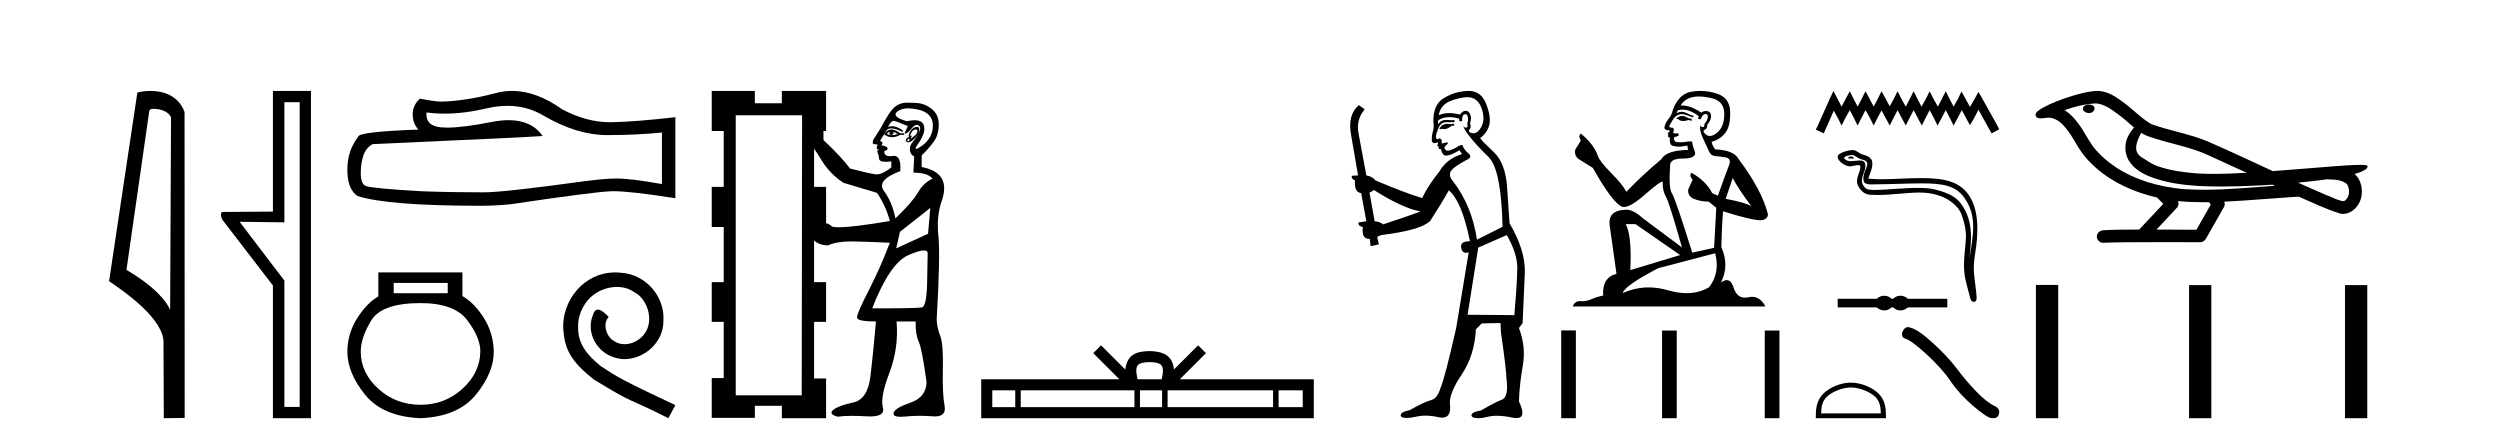
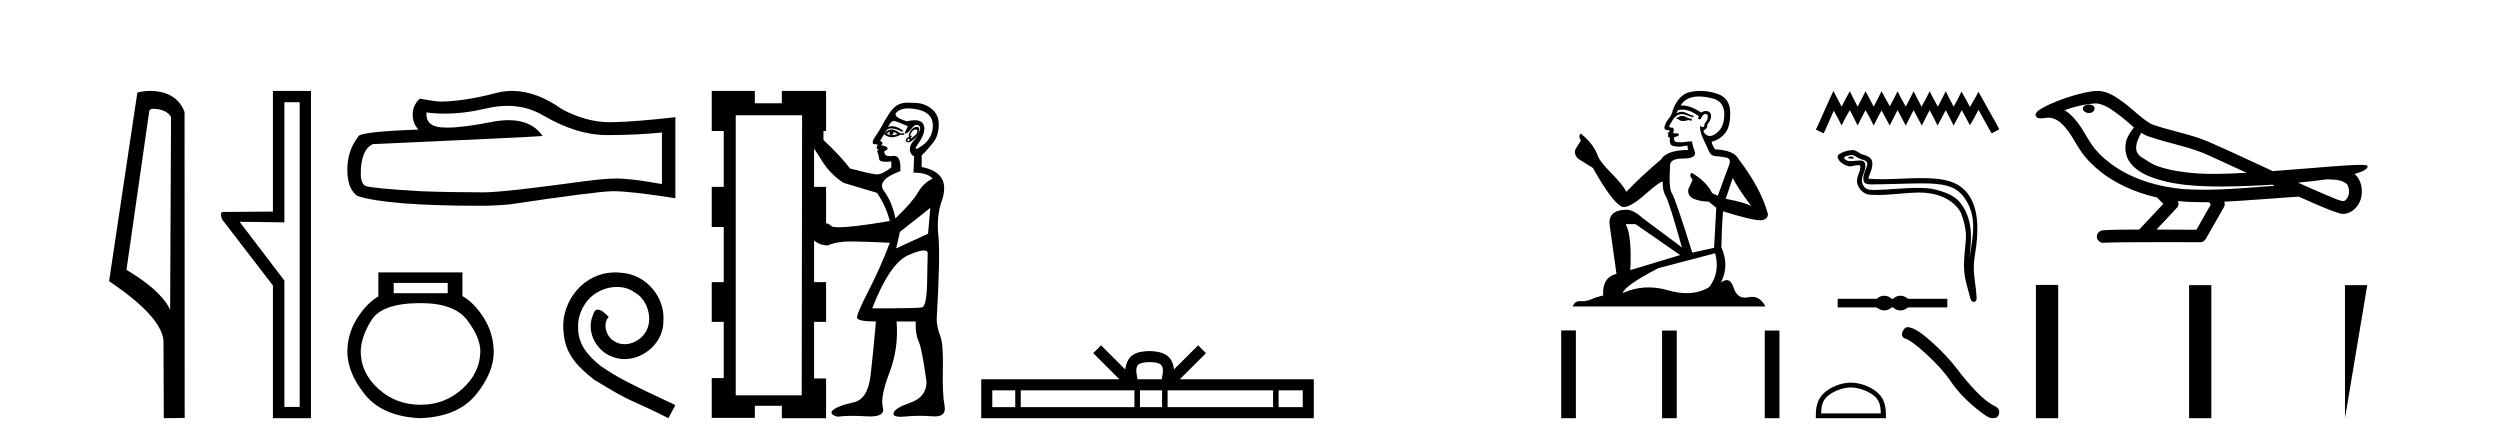
<svg xmlns="http://www.w3.org/2000/svg" width="232.0" height="41.0">
  <path d="M 14.259 10.1 C 14.884 10.1 15.648 10.34 15.871 10.89 L 15.789 28.751 L 15.789 28.751 C 15.473 28.034 14.531 26.699 11.736 25.046 L 13.858 10.263 C 13.958 10.157 13.955 10.1 14.259 10.1 ZM 15.789 28.751 L 15.789 28.751 C 15.789 28.751 15.789 28.751 15.789 28.751 L 15.789 28.751 L 15.789 28.751 ZM 13.962 8.437 C 13.484 8.437 13.053 8.505 12.747 8.588 L 10.124 26.094 C 11.512 27.044 15.325 29.648 15.173 31.91 L 15.201 38.809 L 17.138 38.783 L 17.127 10.393 C 16.551 8.837 15.12 8.437 13.962 8.437 Z" style="fill:#000000;stroke:none" />
  <path d="M 27.81 9.484 L 27.81 37.762 L 26.391 37.762 L 26.391 26.039 L 22.235 20.582 L 26.391 20.633 L 26.391 9.484 ZM 25.327 8.437 L 25.327 19.636 L 20.664 19.67 C 20.411 19.67 20.512 20.228 20.664 20.43 L 25.327 26.495 L 25.327 38.809 L 28.857 38.809 L 28.857 8.437 Z" style="fill:#000000;stroke:none" />
  <path d="M 47.096 9.823 Q 48.94 9.823 50.46 10.742 Q 53.552 12.536 56.319 12.536 Q 59.104 12.536 61.427 12.297 L 61.427 17.08 Q 58.54 16.567 57.259 16.567 L 57.225 16.567 Q 56.183 16.567 54.321 16.806 Q 46.753 17.849 44.891 17.849 Q 41.799 17.849 39.065 17.746 Q 34.384 17.473 33.923 17.251 Q 33.479 17.046 33.479 16.072 Q 33.479 15.115 33.735 14.398 Q 33.992 13.68 34.589 13.373 Q 49.213 12.724 50.357 12.621 Q 49.338 11.151 47.2 11.151 Q 46.506 11.151 45.694 11.306 Q 42.97 11.842 41.494 11.842 Q 41.183 11.842 40.927 11.818 Q 39.475 11.682 39.578 10.434 L 39.578 10.434 Q 40.393 10.545 41.262 10.545 Q 43.087 10.545 45.147 10.059 Q 46.163 9.823 47.096 9.823 ZM 47.531 8.437 Q 46.791 8.437 46.069 8.624 Q 43.148 9.392 40.927 9.427 Q 40.381 9.427 38.963 9.153 Q 38.297 9.768 38.297 10.605 Q 38.297 11.442 38.826 12.023 Q 33.24 12.228 33.24 12.689 Q 32.232 13.971 32.232 15.764 Q 32.232 17.541 33.172 18.19 Q 36.007 19.096 44.566 19.096 Q 45.933 19.096 47.351 18.959 Q 55.277 17.78 56.798 17.746 Q 56.869 17.744 56.947 17.744 Q 58.509 17.744 62.674 18.395 L 62.674 10.844 L 62.64 10.879 Q 59.07 11.289 56.815 11.34 Q 56.699 11.343 56.583 11.343 Q 54.437 11.343 52.168 10.144 Q 49.768 8.437 47.531 8.437 Z" style="fill:#000000;stroke:none" />
  <path d="M 41.549 26.259 L 41.549 27.208 L 36.534 27.208 L 36.534 26.259 ZM 39.027 28.128 Q 42.172 28.128 43.373 29.73 Q 44.575 31.332 44.575 32.608 Q 44.545 34.596 42.913 36.08 Q 41.282 37.563 39.027 37.563 Q 36.742 37.563 35.11 36.08 Q 33.478 34.596 33.478 32.638 Q 33.478 31.332 34.457 29.73 Q 35.436 28.128 39.027 28.128 ZM 35.11 25.279 L 35.11 27.505 Q 34.042 28.128 33.152 29.522 Q 32.262 30.917 32.232 32.608 Q 32.232 34.596 33.879 36.629 Q 35.525 38.661 39.027 38.809 Q 42.498 38.661 44.16 36.629 Q 45.821 34.596 45.821 32.638 Q 45.792 30.917 44.901 29.508 Q 44.011 28.098 42.913 27.475 L 42.913 25.279 Z" style="fill:#000000;stroke:none" />
  <path d="M 57.105 25.279 C 56.917 25.279 56.729 25.297 56.541 25.314 C 53.825 25.604 51.895 28.354 52.322 31.019 C 52.51 33.001 53.74 34.111 55.089 35.205 C 59.104 37.665 57.976 36.759 62.025 38.809 L 62.674 37.596 C 57.857 35.341 57.276 34.983 55.773 33.992 C 54.543 33.001 53.569 31.908 53.654 30.251 C 53.62 29.106 54.303 27.927 55.072 27.364 C 55.687 26.902 56.473 26.629 57.242 26.629 C 57.823 26.629 58.369 26.766 58.848 27.107 C 60.06 27.705 60.727 29.687 59.838 30.934 C 59.428 31.532 58.694 31.942 57.959 31.942 C 57.6 31.942 57.242 31.839 56.934 31.617 C 56.319 31.276 55.858 30.08 56.49 29.414 C 56.2 29.106 55.79 28.73 55.482 28.73 C 55.277 28.73 55.123 28.884 55.021 29.243 C 54.338 30.883 55.431 32.745 57.071 33.189 C 57.361 33.274 57.652 33.326 57.942 33.326 C 59.821 33.326 61.564 31.754 61.564 29.807 C 61.735 27.534 59.924 25.45 57.652 25.314 C 57.481 25.297 57.293 25.279 57.105 25.279 Z" style="fill:#000000;stroke:none" />
  <path d="M 82.609 12.229 C 82.47 12.391 82.505 12.496 82.714 12.542 C 82.551 12.542 82.412 12.496 82.296 12.403 C 82.412 12.287 82.517 12.229 82.609 12.229 ZM 82.888 12.229 C 83.027 12.275 83.166 12.345 83.305 12.438 C 83.12 12.507 82.923 12.542 82.714 12.542 C 82.923 12.449 82.98 12.345 82.888 12.229 ZM 82.724 12.017 C 82.703 12.017 82.682 12.018 82.662 12.02 C 82.418 12.043 82.215 12.194 82.053 12.473 C 82.293 12.647 82.533 12.735 82.773 12.735 C 82.788 12.735 82.803 12.734 82.818 12.733 C 83.073 12.722 83.317 12.647 83.549 12.507 L 83.897 12.507 L 83.897 12.368 L 83.549 12.368 C 83.23 12.134 82.955 12.017 82.724 12.017 ZM 85.004 12.017 C 85.096 12.017 85.138 12.065 85.132 12.159 C 85.12 12.322 85.045 12.461 84.906 12.577 C 84.766 12.693 84.65 12.78 84.558 12.838 C 84.529 12.856 84.509 12.865 84.498 12.865 C 84.474 12.865 84.494 12.821 84.558 12.733 C 84.631 12.633 84.646 12.583 84.605 12.583 C 84.593 12.583 84.578 12.587 84.558 12.594 C 84.536 12.602 84.519 12.606 84.505 12.606 C 84.458 12.606 84.452 12.562 84.488 12.473 C 84.534 12.357 84.616 12.229 84.732 12.09 C 84.848 12.042 84.938 12.017 85.004 12.017 ZM 84.349 12.855 C 84.419 12.948 84.419 13.023 84.349 13.081 C 84.317 13.108 84.29 13.121 84.268 13.121 C 84.242 13.121 84.222 13.102 84.21 13.064 C 84.187 12.994 84.233 12.925 84.349 12.855 ZM 85.087 11.763 C 85.04 11.763 84.985 11.773 84.923 11.794 C 84.749 11.852 84.592 11.997 84.453 12.229 C 84.314 12.461 84.291 12.612 84.384 12.681 C 84.221 12.751 84.117 12.844 84.071 12.96 C 84.024 13.076 84.071 13.157 84.21 13.203 C 84.234 13.211 84.26 13.215 84.287 13.215 C 84.417 13.215 84.583 13.124 84.784 12.942 C 85.027 12.722 85.184 12.513 85.254 12.316 C 85.323 12.119 85.329 11.968 85.271 11.864 C 85.234 11.797 85.172 11.763 85.087 11.763 ZM 84.291 10.054 C 84.56 10.054 84.866 10.093 85.208 10.171 C 86.086 10.373 86.54 10.841 86.568 11.575 C 86.597 12.309 86.29 13.034 85.51 13.562 C 85.252 13.737 85.092 13.819 85.018 13.819 C 84.915 13.819 84.982 13.657 85.186 13.368 C 85.698 12.643 85.884 12.065 85.726 11.618 C 85.617 11.311 85.334 11.157 84.876 11.157 C 84.669 11.157 84.427 11.188 84.149 11.251 C 83.17 10.963 82.882 10.661 83.285 10.344 C 83.532 10.15 83.867 10.054 84.291 10.054 ZM 82.93 11.218 C 82.939 11.218 82.948 11.219 82.957 11.22 C 83.12 11.243 83.549 11.406 84.245 11.707 L 83.931 12.403 C 84.14 12.403 84.361 12.246 84.592 11.933 C 84.762 11.705 84.922 11.591 85.072 11.591 C 85.128 11.591 85.183 11.606 85.236 11.638 C 85.433 11.754 85.445 11.98 85.271 12.316 C 85.097 12.652 84.911 12.931 84.714 13.151 C 84.517 13.371 84.424 13.621 84.436 13.899 C 84.448 14.177 84.581 14.386 84.836 14.525 L 84.766 16.021 C 85.648 16.021 86.239 16.207 86.541 16.578 C 85.984 16.833 85.532 17.262 85.184 17.865 C 84.836 18.468 84.14 19.268 83.096 20.266 C 82.888 19.245 82.534 18.399 82.035 17.726 C 81.537 17.053 82.041 16.439 83.549 15.882 C 83.613 14.937 83.419 14.464 82.966 14.464 C 82.93 14.464 82.892 14.467 82.853 14.473 C 82.757 14.488 82.67 14.495 82.591 14.495 C 82.232 14.495 82.053 14.343 82.053 14.038 C 82.331 13.922 82.43 13.812 82.348 13.708 C 82.267 13.603 82.076 13.528 81.774 13.482 C 81.96 13.319 81.925 13.18 81.67 13.064 L 82.296 12.055 C 82.398 11.962 82.536 11.916 82.708 11.916 C 82.967 11.916 83.305 12.02 83.723 12.229 C 83.908 12.206 83.815 12.096 83.444 11.899 C 83.211 11.774 82.986 11.712 82.771 11.712 C 82.644 11.712 82.521 11.734 82.401 11.777 C 82.598 11.404 82.774 11.218 82.93 11.218 ZM 75.547 13.795 C 75.709 14.027 75.941 14.386 76.243 14.873 C 76.753 15.708 77.426 16.404 78.261 16.961 L 81.392 17.9 C 81.948 18.735 82.343 19.605 82.575 20.509 C 80.305 20.896 78.729 21.09 77.847 21.09 C 77.567 21.09 77.357 21.07 77.217 21.031 C 77.031 20.846 76.846 20.741 76.66 20.718 L 76.66 17.343 L 75.547 17.343 L 75.547 13.795 ZM 86.332 19.292 L 86.123 21.692 L 83.166 23.049 L 83.514 21.518 L 86.332 19.292 ZM 85.746 23.24 C 85.974 23.24 86.088 23.327 86.088 23.501 C 86.088 23.896 86.071 24.818 86.036 26.267 C 86.002 27.717 85.839 28.471 85.549 28.529 C 85.259 28.587 83.723 28.616 80.939 28.616 C 82.03 25.809 83.16 24.157 84.332 23.658 C 84.986 23.379 85.457 23.24 85.746 23.24 ZM 74.434 10.698 L 74.399 36.687 L 68.276 36.687 L 68.276 10.698 ZM 66.049 8.437 L 66.049 12.159 L 67.162 12.159 L 67.162 17.343 L 66.049 17.343 L 66.049 21.066 L 67.162 21.066 L 67.162 26.18 L 66.049 26.18 L 66.049 29.868 L 67.162 29.868 L 67.162 35.087 L 66.049 35.087 L 66.049 38.775 L 70.05 38.775 L 70.05 37.661 L 72.555 37.661 L 72.555 38.809 L 76.66 38.809 L 76.66 35.121 L 75.547 35.121 L 75.547 29.868 L 76.66 29.868 L 76.66 26.18 L 75.547 26.18 L 75.547 22.318 C 75.895 22.62 76.324 22.771 76.834 22.771 C 77.389 22.527 78.087 22.405 78.928 22.405 C 78.966 22.405 79.004 22.405 79.043 22.405 C 79.936 22.417 81.113 22.458 82.575 22.527 C 82.018 24.012 81.369 25.479 80.626 26.928 C 79.884 28.378 79.519 29.224 79.53 29.468 C 79.542 29.711 80.128 29.833 81.287 29.833 C 81.125 31.735 80.957 33.417 80.783 34.878 C 80.609 36.339 80.075 37.163 79.182 37.348 C 78.29 37.534 77.675 37.76 77.339 38.027 C 77.002 38.293 77.136 38.508 77.739 38.67 C 78.083 38.617 78.523 38.591 79.056 38.591 C 79.457 38.591 79.911 38.606 80.418 38.635 C 80.536 38.642 80.647 38.646 80.752 38.646 C 81.695 38.646 82.088 38.364 81.931 37.8 C 81.757 37.174 81.96 36.101 82.54 34.582 C 83.12 33.063 83.34 31.48 83.201 29.833 L 84.975 29.833 C 84.952 30.622 85.045 31.242 85.254 31.695 C 85.462 32.147 85.706 33.405 85.984 35.469 C 85.961 36.397 85.462 37.029 84.488 37.366 C 83.514 37.702 82.992 38.021 82.923 38.322 C 82.868 38.56 83.083 38.679 83.568 38.679 C 83.699 38.679 83.849 38.67 84.018 38.653 C 84.449 38.609 84.892 38.587 85.346 38.587 C 85.736 38.587 86.134 38.603 86.541 38.635 C 86.617 38.641 86.69 38.644 86.759 38.644 C 87.483 38.644 87.781 38.311 87.654 37.644 C 87.515 36.913 87.463 35.777 87.498 34.234 C 87.532 32.692 87.451 31.671 87.254 31.173 C 87.057 30.674 86.947 30.17 86.923 29.659 C 87.155 25.67 87.208 23.072 87.08 21.866 C 86.952 20.66 87.063 19.57 87.411 18.596 C 87.99 16.879 87.364 15.847 85.532 15.499 L 85.532 14.421 C 85.997 13.967 86.233 13.699 86.66 13.139 C 87.026 12.66 87.176 11.876 87.095 11.227 C 87.014 10.577 86.605 10.13 86.036 9.828 C 85.468 9.527 85.023 9.547 84.268 9.529 C 84.246 9.528 84.223 9.528 84.202 9.528 C 83.032 9.528 82.645 10.311 82.053 11.29 C 81.89 11.638 81.554 12.194 81.044 12.96 C 80.951 13.238 80.974 13.377 81.113 13.377 C 81.276 13.377 81.392 13.4 81.461 13.447 C 81.392 13.516 81.357 13.597 81.357 13.69 C 81.357 13.806 81.403 13.864 81.496 13.864 C 81.566 13.864 81.56 13.887 81.479 13.934 C 81.398 13.98 81.392 14.073 81.461 14.212 C 81.531 14.351 81.566 14.502 81.566 14.664 C 81.566 14.85 81.682 14.96 81.914 14.995 C 82.013 15.01 82.119 15.017 82.231 15.017 C 82.381 15.017 82.541 15.004 82.714 14.978 L 82.714 15.534 C 82.174 15.966 81.725 16.181 81.367 16.181 C 81.34 16.181 81.313 16.18 81.287 16.178 C 80.916 16.143 80.116 15.963 78.887 15.639 C 78.284 14.85 77.46 13.969 76.417 12.994 L 76.417 12.159 L 76.66 12.159 L 76.66 8.437 L 72.555 8.437 L 72.555 9.585 L 70.05 9.585 L 70.05 8.437 Z" style="fill:#000000;stroke:none" />
  <path d="M 106.682 33.604 C 107.183 33.604 107.484 33.689 107.64 33.778 C 108.094 34.068 107.878 34.761 107.804 35.195 L 105.56 35.195 C 105.506 34.752 105.261 34.076 105.725 33.778 C 105.881 33.689 106.182 33.604 106.682 33.604 ZM 94.214 36.222 L 94.214 37.782 L 92.084 37.782 L 92.084 36.222 ZM 105.276 36.222 L 105.276 37.782 L 94.726 37.782 L 94.726 36.222 ZM 107.841 36.222 L 107.841 37.782 L 105.788 37.782 L 105.788 36.222 ZM 118.141 36.222 L 118.141 37.782 L 108.353 37.782 L 108.353 36.222 ZM 120.894 36.222 L 120.894 37.782 L 118.653 37.782 L 118.653 36.222 ZM 102.176 32.045 L 101.451 32.773 L 103.879 35.195 L 91.057 35.195 L 91.057 38.809 L 121.921 38.809 L 121.921 35.195 L 109.486 35.195 L 111.914 32.773 L 111.188 32.045 L 108.943 34.284 C 108.808 32.927 107.878 32.615 106.682 32.577 C 105.405 32.611 104.62 32.9 104.421 34.284 L 102.176 32.045 Z" style="fill:#000000;stroke:none" />
-   <path d="M 134.911 11.461 L 134.655 11.53 Q 134.476 11.495 134.322 11.495 Q 134.168 11.495 134.04 11.53 Q 133.784 11.615 133.733 11.717 Q 133.681 11.82 133.562 11.905 L 133.647 12.008 L 133.784 11.94 Q 133.891 11.988 134.012 11.988 Q 134.316 11.988 134.706 11.683 L 134.962 11.649 L 134.911 11.461 ZM 136.16 9.016 Q 137.083 9.016 137.456 9.958 Q 137.866 11.017 137.473 11.769 Q 137.145 12.37 136.73 12.37 Q 136.626 12.37 136.517 12.332 Q 136.226 12.23 136.346 12.042 Q 136.585 11.82 136.414 11.461 Q 136.585 10.915 136.449 10.658 Q 136.311 10.283 136.027 10.283 Q 135.923 10.283 135.799 10.334 Q 135.577 10.47 135.509 10.624 Q 134.936 10.494 134.479 10.494 Q 133.915 10.494 133.528 10.693 Q 133.613 10.009 134.177 9.599 Q 134.74 9.206 135.885 9.036 Q 136.028 9.016 136.16 9.016 ZM 127.481 17.628 Q 129.599 18.96 131.085 19.438 L 131.819 19.626 Q 131.085 19.917 128.352 20.822 Q 128.061 20.566 127.566 20.532 L 127.088 17.867 Q 127.31 17.799 127.481 17.628 ZM 135.999 10.595 Q 136.144 10.595 136.192 10.778 Q 136.295 11.068 136.158 11.495 Q 136.261 11.82 136.073 11.837 Q 136.041 11.842 136.014 11.842 Q 135.863 11.842 135.834 11.683 L 135.834 11.683 Q 135.748 11.871 136.363 12.64 Q 136.961 13.426 138.14 14.57 Q 139.318 15.732 139.438 21.044 L 137.063 22.24 Q 136.585 19.08 134.843 16.825 Q 134.416 16.347 134.621 15.92 Q 134.843 15.51 136.09 14.843 Q 136.705 14.587 136.261 14.228 Q 135.834 13.87 135.714 13.46 Q 135.424 13.46 135.099 13.716 Q 134.563 13.984 134.341 13.984 Q 134.295 13.984 134.262 13.972 Q 134.074 13.904 134.04 13.648 L 134.296 13.391 Q 134.416 13.289 134.296 13.204 L 133.784 13.323 Q 133.869 12.879 133.562 12.845 Q 133.454 12.914 133.385 12.914 Q 133.299 12.914 133.271 12.811 Q 133.203 12.589 133.391 12.162 Q 133.493 11.752 133.715 11.53 Q 133.92 11.34 134.242 11.34 Q 134.269 11.34 134.296 11.342 Q 134.416 11.347 134.533 11.347 Q 134.769 11.347 134.997 11.325 L 134.962 11.137 Q 134.834 11.154 134.685 11.154 Q 134.535 11.154 134.365 11.137 Q 134.285 11.128 134.211 11.128 Q 133.712 11.128 133.459 11.53 Q 133.425 11.273 133.459 11.171 Q 133.891 10.869 134.495 10.869 Q 134.917 10.869 135.424 11.017 L 135.424 11.239 Q 135.5 11.256 135.565 11.256 Q 135.629 11.256 135.68 11.239 Q 135.68 10.693 135.868 10.624 Q 135.941 10.595 135.999 10.595 ZM 139.831 21.813 Q 140.822 23.555 140.804 24.905 Q 140.787 26.254 140.531 29.243 L 136.192 29.209 L 137.183 22.974 L 139.831 21.813 ZM 136.307 8.437 Q 136.275 8.437 136.244 8.438 Q 135.065 8.472 134.074 9.053 Q 132.981 9.633 133.015 11.325 Q 133.1 11.786 132.964 12.23 Q 132.844 12.657 132.878 13.101 Q 132.952 13.284 133.112 13.284 Q 133.176 13.284 133.254 13.255 Q 133.334 13.22 133.382 13.22 Q 133.498 13.22 133.425 13.426 Q 133.357 13.46 133.391 13.545 Q 133.414 13.591 133.467 13.591 Q 133.493 13.591 133.528 13.579 L 133.528 13.579 Q 133.431 13.82 133.576 13.82 Q 133.585 13.82 133.596 13.819 Q 133.61 13.817 133.623 13.817 Q 133.751 13.817 133.767 13.972 Q 133.784 14.16 133.972 14.365 Q 134.045 14.439 134.196 14.439 Q 134.428 14.439 134.843 14.263 L 135.458 13.938 Q 135.509 14.092 135.68 14.297 Q 134.228 14.741 133.562 15.937 Q 132.588 17.115 131.973 18.379 Q 130.504 17.952 127.634 16.74 Q 127.378 16.381 126.797 16.278 L 126.063 12.332 Q 125.841 11.102 126.644 10.146 L 126.097 9.753 Q 125.038 10.658 125.379 12.52 L 126.029 16.278 L 125.448 16.312 Q 125.379 16.603 125.738 16.74 Q 125.67 17.867 126.319 17.918 L 126.797 20.532 Q 126.421 20.6 126.063 20.651 Q 126.029 20.976 126.473 21.078 Q 126.324 22.173 127.075 22.173 Q 127.098 22.173 127.122 22.172 L 127.19 22.838 L 127.959 22.684 L 127.805 21.984 Q 127.993 21.881 128.181 21.813 Q 131.854 21.369 132.725 20.498 Q 133.903 18.67 134.45 17.662 Q 135.646 18.636 136.414 22.394 Q 136.367 22.392 136.322 22.392 Q 135.514 22.392 135.594 22.974 Q 135.661 23.456 136.052 23.456 Q 136.161 23.456 136.295 23.419 L 136.295 23.419 L 135.133 30.439 Q 134.108 35 133.647 36.093 Q 133.391 36.964 132.793 37.135 Q 132.178 37.289 130.829 38.058 Q 130.077 38.211 129.992 38.468 Q 129.923 38.724 130.35 38.775 Q 130.438 38.786 130.544 38.786 Q 130.932 38.786 131.563 38.639 Q 131.884 38.57 132.266 38.57 Q 132.837 38.57 133.545 38.724 Q 133.707 38.756 133.844 38.756 Q 134.715 38.756 134.552 37.443 Q 134.484 36.486 135.663 34.727 Q 136.841 32.967 136.961 30.559 L 137.508 30.012 L 139.25 29.978 L 139.284 30.815 Q 139.762 34.095 139.797 35.137 Q 140.019 36.828 139.387 37.084 Q 138.738 37.323 137.439 38.092 Q 136.671 38.211 136.568 38.468 Q 136.483 38.724 136.927 38.792 Q 137.034 38.809 137.164 38.809 Q 137.555 38.809 138.157 38.656 Q 138.472 38.582 138.882 38.582 Q 139.517 38.582 140.377 38.758 Q 140.577 38.799 140.733 38.799 Q 141.693 38.799 140.958 37.255 Q 141.009 35.649 141.317 33.924 Q 141.624 32.199 140.958 30.439 L 141.3 29.978 L 141.505 25.263 Q 141.556 23.231 140.087 20.72 Q 140.019 19.797 139.865 17.474 Q 139.728 15.134 138.601 14.092 Q 137.473 13.033 137.354 12.811 Q 137.986 12.367 138.191 11.649 Q 138.413 10.915 137.918 9.651 Q 137.452 8.437 136.307 8.437 Z" style="fill:#000000;stroke:none" />
  <path d="M 156.165 10.754 Q 155.883 10.754 155.793 10.844 Q 155.714 10.934 155.579 10.934 L 155.579 11.035 L 155.737 11.057 Q 155.912 11.232 156.201 11.232 Q 156.416 11.232 156.693 11.136 L 156.975 11.215 L 156.997 11.012 L 156.75 10.99 Q 156.39 10.787 156.165 10.754 ZM 157.638 8.953 Q 158.157 8.953 158.842 9.111 Q 160.001 9.37 160.012 10.574 Q 160.024 11.766 159.337 12.318 Q 158.974 12.62 158.677 12.62 Q 158.42 12.62 158.212 12.396 Q 158.01 12.194 158.134 12.07 Q 158.46 11.969 158.437 11.564 Q 158.786 11.136 158.786 10.832 Q 158.808 10.303 158.3 10.303 Q 158.279 10.303 158.257 10.304 Q 158.032 10.326 157.875 10.45 Q 156.879 9.79 156.122 9.79 Q 156.041 9.79 155.962 9.797 L 155.962 9.797 Q 156.288 9.224 156.986 9.032 Q 157.27 8.953 157.638 8.953 ZM 160.8 16.514 Q 161.239 17.414 162.522 19.136 Q 162.038 18.81 160.147 18.45 L 160.8 16.514 ZM 156.135 10.175 Q 156.845 10.175 157.65 10.787 L 157.571 11.012 Q 157.665 11.068 157.754 11.068 Q 157.793 11.068 157.83 11.057 Q 158.01 10.585 158.235 10.585 Q 158.262 10.582 158.286 10.582 Q 158.503 10.582 158.482 10.855 Q 158.482 11.136 158.179 11.485 Q 158.179 11.796 158.027 11.796 Q 158.003 11.796 157.976 11.789 Q 157.773 11.744 157.807 11.564 L 157.807 11.564 Q 157.672 12.07 158.044 12.846 Q 158.404 13.634 158.595 14.05 Q 158.786 14.467 159.202 14.489 Q 159.619 14.512 160.159 14.613 Q 160.699 14.714 160.451 15.344 Q 160.204 15.974 159.416 18.168 L 158.887 17.921 Q 158.336 16.807 156.975 16.031 L 156.975 16.031 Q 156.716 16.278 157.076 16.683 L 156.671 17.572 Q 156.592 18.101 157.076 18.405 Q 157.751 18.708 158.561 18.708 L 159.27 19.282 L 159.067 22.995 L 157.042 23.445 Q 155.456 18.371 155.152 17.932 Q 154.848 17.493 154.983 15.423 Q 154.927 14.714 156.142 14.714 Q 157.402 14.714 157.301 14.14 L 157.143 13.679 Q 157.02 13.251 157.042 13.15 Q 156.943 13.123 156.812 13.123 Q 156.615 13.123 156.345 13.184 Q 156.09 13.206 155.905 13.206 Q 155.534 13.206 155.444 13.116 Q 155.309 12.981 155.354 12.745 L 155.714 12.621 Q 155.838 12.554 155.759 12.396 L 155.253 12.351 Q 155.433 11.969 155.208 11.845 Q 155.174 11.848 155.144 11.848 Q 154.904 11.848 154.904 11.688 Q 154.983 11.541 155.219 11.148 Q 155.456 10.754 155.793 10.641 Q 155.945 10.592 156.094 10.592 Q 156.289 10.592 156.48 10.675 Q 156.817 10.81 157.121 10.889 L 157.177 10.754 Q 156.896 10.686 156.592 10.529 Q 156.3 10.377 156.046 10.377 Q 155.793 10.377 155.579 10.529 Q 155.636 10.326 155.737 10.225 Q 155.932 10.175 156.135 10.175 ZM 151.777 20.801 L 155.917 23.67 L 151.293 25.065 Q 151.45 21.859 150.865 20.801 ZM 159.169 23.501 Q 159.641 25.313 158.606 26.652 Q 157.679 27.205 156.518 27.205 Q 155.721 27.205 154.814 26.944 Q 153.885 26.672 152.994 26.672 Q 151.751 26.672 150.584 27.203 Q 150.786 26.494 153.892 24.885 L 159.169 23.501 ZM 157.8 8.437 Q 157.439 8.437 157.076 8.492 Q 155.816 8.638 155.231 10.225 Q 155.152 10.652 154.848 11.024 Q 154.544 11.384 154.454 11.823 Q 154.454 12.07 154.769 12.081 Q 155.084 12.093 154.848 12.295 Q 154.747 12.318 154.769 12.396 Q 154.781 12.475 154.848 12.498 Q 154.702 12.655 154.848 12.711 Q 155.006 12.779 154.961 12.936 Q 154.927 13.105 155.017 13.353 Q 155.107 13.612 155.917 13.612 L 156.615 13.51 L 156.615 13.51 Q 156.57 13.679 156.671 13.915 Q 154.646 13.938 154.151 14.793 Q 152.452 16.211 150.921 17.797 Q 150.618 17.167 149.538 16.076 Q 148.469 14.995 148.289 14.489 Q 147.917 13.387 146.702 12.396 Q 146.432 12.599 146.702 13.049 L 146.196 13.859 Q 146.05 14.388 146.477 14.748 Q 147.13 15.142 147.816 15.581 Q 149.706 18.933 150.584 19.203 Q 150.632 19.211 150.685 19.211 Q 151.353 19.211 152.688 18.022 Q 154.011 16.866 154.257 16.866 Q 154.344 16.866 154.297 17.009 Q 154.297 17.741 154.601 18.258 Q 154.904 18.776 156.086 22.961 L 152.407 20.216 Q 151.574 19.462 150.944 19.462 Q 149.177 19.485 149.38 20.925 L 150.01 25.414 Q 148.671 25.74 148.772 27.428 Q 148.165 27.552 147.659 27.777 Q 147.25 27.954 146.833 27.954 Q 146.745 27.954 146.657 27.946 Q 146.627 27.944 146.598 27.944 Q 146.139 27.944 145.948 28.441 L 163.827 28.441 Q 163.37 27.547 162.591 27.547 Q 162.428 27.547 162.251 27.586 Q 162.081 27.623 161.93 27.623 Q 161.178 27.623 160.879 26.697 Q 160.657 25.995 160.239 25.995 Q 160 25.995 159.697 26.224 Q 160.508 24.66 159.742 22.939 Q 159.776 21.071 159.9 19.608 Q 162.544 20.441 163.399 20.441 Q 164.063 20.374 164.063 19.867 Q 163.478 17.594 161.363 14.793 Q 160.935 13.938 159.169 13.859 Q 158.865 13.454 158.842 13.15 Q 159.574 12.981 160.069 12.385 Q 160.575 11.789 160.564 10.45 Q 160.553 9.122 159.405 8.717 Q 158.61 8.437 157.8 8.437 Z" style="fill:#000000;stroke:none" />
  <path d="M 144.88 30.663 L 144.88 38.809 L 146.241 38.809 L 146.241 30.663 ZM 154.241 30.675 L 154.241 38.809 L 155.602 38.809 L 155.602 30.675 ZM 163.77 30.675 L 163.77 38.809 L 165.132 38.809 L 165.132 30.675 Z" style="fill:#000000;stroke:none" />
  <path d="M 170.141 8.437 L 169.791 9.196 L 168.682 11.677 L 168.507 12.028 L 169.236 12.378 L 169.412 11.999 L 170.171 10.276 L 170.55 10.948 L 170.9 11.648 L 171.251 10.948 L 171.66 10.218 L 172.039 10.948 L 172.389 11.648 L 172.74 10.948 L 173.119 10.218 L 173.528 10.948 L 173.878 11.648 L 174.229 10.948 L 174.608 10.247 L 174.988 10.948 L 175.367 11.648 L 175.718 10.948 L 176.097 10.218 L 176.477 10.948 L 176.856 11.648 L 177.207 10.948 L 177.586 10.218 L 177.966 10.948 L 178.345 11.648 L 178.695 10.948 L 179.075 10.218 L 179.454 10.948 L 179.805 11.648 L 180.184 10.948 L 180.564 10.218 L 180.943 10.948 L 181.294 11.648 L 181.673 10.948 L 182.053 10.218 L 182.462 10.977 L 182.812 11.619 L 183.191 10.977 L 183.6 10.188 L 184.622 12.028 L 184.826 12.378 L 185.527 11.999 L 185.352 11.648 L 183.95 9.137 L 183.6 8.524 L 183.25 9.167 L 182.812 9.926 L 182.403 9.167 L 182.024 8.495 L 181.702 9.167 L 181.294 9.897 L 180.914 9.167 L 180.564 8.466 L 180.214 9.167 L 179.834 9.897 L 179.425 9.167 L 179.075 8.466 L 178.725 9.167 L 178.316 9.897 L 177.936 9.167 L 177.586 8.466 L 177.236 9.167 L 176.856 9.897 L 176.447 9.167 L 176.097 8.466 L 175.747 9.167 L 175.367 9.867 L 174.988 9.167 L 174.608 8.466 L 174.258 9.167 L 173.878 9.897 L 173.499 9.167 L 173.119 8.466 L 172.769 9.167 L 172.389 9.897 L 172.01 9.167 L 171.66 8.466 L 171.28 9.167 L 170.9 9.897 L 170.521 9.167 L 170.141 8.437 Z" style="fill:#000000;stroke:none" />
  <path d="M 171.822 14.511 C 171.662 14.511 171.268 14.701 171.637 14.702 C 171.698 14.703 171.831 14.721 171.929 14.721 C 172.047 14.721 172.116 14.695 171.953 14.583 C 171.914 14.556 171.878 14.512 171.828 14.511 C 171.826 14.511 171.824 14.511 171.822 14.511 ZM 171.884 14.384 C 171.891 14.384 171.895 14.384 171.898 14.385 C 172.182 14.45 172.407 14.69 172.703 14.772 C 172.952 14.842 173.361 14.934 173.275 15.299 C 173.161 15.785 172.834 16.255 172.937 16.764 C 173.001 17.083 173.356 17.111 173.643 17.111 C 173.691 17.111 173.737 17.11 173.779 17.11 C 175.653 17.095 177.141 17.016 178.335 17.016 C 180.293 17.016 181.46 17.228 182.24 18.284 C 183.535 20.035 183.092 21.787 182.77 23.998 C 182.86 22.694 183.293 20.638 181.951 18.863 C 181.385 18.113 180.424 17.798 179.54 17.575 C 179.135 17.473 178.592 17.437 177.995 17.437 C 176.613 17.437 174.935 17.628 173.959 17.628 C 173.727 17.628 173.535 17.617 173.395 17.59 C 173.019 17.518 172.751 17.055 172.784 16.671 C 172.828 16.161 173.23 15.688 173.079 15.174 C 173.012 14.945 172.812 14.893 172.595 14.893 C 172.44 14.893 172.275 14.92 172.144 14.926 C 172.002 14.934 171.863 14.954 171.727 14.954 C 171.548 14.954 171.373 14.919 171.206 14.771 C 170.888 14.491 171.757 14.384 171.884 14.384 ZM 171.927 13.925 C 171.917 13.925 171.908 13.926 171.898 13.926 C 171.484 13.946 171.069 14.073 170.711 14.281 C 170.337 14.499 170.637 14.92 170.89 15.106 C 171.123 15.277 171.385 15.437 171.678 15.437 C 171.734 15.437 171.792 15.431 171.851 15.418 C 172 15.385 172.265 15.323 172.445 15.323 C 172.551 15.323 172.628 15.345 172.636 15.406 C 172.703 15.913 172.162 16.528 172.38 17.114 C 172.559 17.595 172.968 18.031 173.515 18.07 C 173.755 18.087 173.994 18.095 174.233 18.095 C 175.493 18.095 176.747 17.891 178.008 17.869 C 178.048 17.869 178.088 17.868 178.127 17.868 C 180.542 17.868 181.757 19.13 182.034 19.913 C 182.302 20.672 182.496 21.467 182.428 22.275 C 182.346 23.247 182.203 24.228 182.283 25.2 C 182.353 26.058 182.651 26.89 182.855 27.722 C 182.902 27.917 183.04 28.014 183.169 28.014 C 183.31 28.014 183.44 27.898 183.431 27.666 C 183.389 26.593 183.142 25.677 183.17 24.688 C 183.195 23.838 183.412 23.02 183.462 22.168 C 183.521 21.179 183.796 17.85 181.099 16.881 C 180.323 16.602 179.339 16.527 178.296 16.527 C 177.061 16.527 175.744 16.632 174.59 16.632 C 174.159 16.632 173.751 16.618 173.378 16.577 C 173.527 16.048 173.811 15.587 173.745 15.035 C 173.693 14.599 173.216 14.436 172.853 14.337 C 172.515 14.244 172.285 13.925 171.927 13.925 Z" style="fill:#000000;stroke:none" />
  <path d="M 174.866 27.443 C 174.79 27.443 174.714 27.453 174.637 27.471 C 174.484 27.509 174.318 27.594 174.139 27.727 L 170.537 27.727 L 170.537 28.524 L 174.139 28.524 C 174.318 28.656 174.484 28.742 174.637 28.779 C 174.714 28.798 174.79 28.807 174.866 28.807 C 174.941 28.807 175.017 28.798 175.092 28.779 C 175.242 28.742 175.392 28.656 175.542 28.524 L 175.681 28.524 C 175.825 28.656 175.974 28.742 176.127 28.779 C 176.203 28.798 176.28 28.807 176.356 28.807 C 176.433 28.807 176.509 28.798 176.586 28.779 C 176.739 28.742 176.902 28.656 177.075 28.524 L 180.712 28.524 L 180.712 27.727 L 177.075 27.727 C 176.902 27.594 176.739 27.509 176.586 27.471 C 176.509 27.453 176.433 27.443 176.356 27.443 C 176.28 27.443 176.203 27.453 176.127 27.471 C 175.974 27.509 175.825 27.594 175.681 27.727 L 175.542 27.727 C 175.392 27.594 175.242 27.509 175.092 27.471 C 175.017 27.453 174.941 27.443 174.866 27.443 Z" style="fill:#000000;stroke:none" />
  <path d="M 171.76 35.957 C 172.56 35.957 173.562 36.368 174.047 36.852 C 174.471 37.277 174.527 37.839 174.542 38.361 L 169.002 38.361 C 169.017 37.839 169.073 37.277 169.497 36.852 C 169.982 36.368 170.96 35.957 171.76 35.957 ZM 171.76 35.509 C 170.811 35.509 169.789 35.947 169.19 36.546 C 168.576 37.16 168.507 37.969 168.507 38.574 L 168.507 38.809 L 175.014 38.809 L 175.014 38.574 C 175.014 37.969 174.968 37.16 174.353 36.546 C 173.755 35.947 172.71 35.509 171.76 35.509 Z" style="fill:#000000;stroke:none" />
  <path d="M 177.045 30.355 Q 176.777 30.355 176.595 30.7 Q 176.369 31.145 176.701 31.387 Q 177.252 31.477 178.753 32.85 Q 180.247 34.223 181.046 35.415 Q 181.854 36.607 183.136 37.694 Q 184.419 38.773 184.758 38.788 Q 184.876 38.809 184.976 38.809 Q 185.401 38.809 185.505 38.418 Q 185.633 37.928 185.083 37.664 Q 184.351 37.324 183.378 36.313 Q 182.404 35.295 181.582 34.193 Q 180.752 33.092 179.349 31.809 Q 177.946 30.527 177.206 30.383 Q 177.122 30.355 177.045 30.355 Z" style="fill:#000000;stroke:none" />
  <path d="M 193.857 9.703 C 193.844 9.703 193.832 9.703 193.819 9.703 C 193.609 9.704 193.366 9.794 193.299 10.011 C 193.243 10.224 193.444 10.402 193.631 10.452 C 193.705 10.478 193.785 10.491 193.865 10.491 C 194.036 10.491 194.205 10.428 194.302 10.283 C 194.403 10.149 194.415 9.917 194.252 9.825 C 194.145 9.728 193.998 9.703 193.857 9.703 ZM 198.706 12.322 L 198.72 12.331 L 198.73 12.337 C 198.967 12.496 199.227 12.615 199.501 12.698 C 201.351 13.339 203.322 13.628 205.097 14.48 C 206.231 14.991 207.359 15.513 208.488 16.035 C 207.469 16.086 206.449 16.137 205.428 16.137 C 204.903 16.137 204.378 16.123 203.854 16.09 C 202.619 15.997 201.376 15.825 200.206 15.413 C 199.665 15.227 199.21 14.866 198.722 14.584 C 198.435 14.401 198.229 14.082 198.235 13.735 C 198.238 13.228 198.475 12.76 198.706 12.322 ZM 194.507 9.594 L 194.524 9.595 L 194.527 9.595 C 195.279 9.661 195.906 10.13 196.499 10.561 C 197.045 10.941 197.52 11.407 198.035 11.828 C 197.643 12.313 197.276 12.869 197.245 13.512 C 197.201 14.04 197.326 14.582 197.628 15.018 C 198.093 15.708 198.852 16.129 199.611 16.428 C 200.987 16.951 202.462 17.155 203.925 17.252 C 204.658 17.292 205.391 17.309 206.124 17.309 C 207.279 17.309 208.435 17.268 209.589 17.214 C 210.02 17.192 210.451 17.168 210.882 17.14 C 210.927 17.173 211.18 17.245 211.04 17.245 C 211.038 17.245 211.036 17.245 211.034 17.245 C 208.866 17.395 206.692 17.609 204.517 17.609 C 203.863 17.609 203.209 17.59 202.555 17.544 C 200.351 17.332 198.147 16.717 196.29 15.479 C 195.629 15.033 195.014 14.514 194.49 13.912 C 193.965 13.293 193.592 12.56 193.161 11.875 C 192.738 11.241 192.245 10.631 191.594 10.221 C 192.532 9.886 193.511 9.647 194.507 9.594 ZM 215.939 16.641 L 215.95 16.642 C 216.515 16.667 217.125 16.646 217.62 16.958 C 217.754 17.035 217.865 17.15 217.907 17.303 C 218.076 17.747 218.001 18.335 217.593 18.626 C 217.558 18.656 217.517 18.665 217.475 18.665 C 217.403 18.665 217.324 18.637 217.255 18.631 C 216.796 18.525 216.383 18.276 215.937 18.125 C 215.04 17.743 214.149 17.351 213.261 16.951 C 214.156 16.868 215.049 16.762 215.939 16.641 ZM 202.112 18.66 C 202.131 18.662 202.15 18.664 202.169 18.666 C 202.935 18.738 203.705 18.767 204.474 18.767 C 204.652 18.767 204.83 18.766 205.008 18.763 C 205.042 18.851 205.192 18.933 205.138 19.026 C 204.7 19.791 204.263 20.556 203.825 21.321 C 202.592 21.311 201.358 21.306 200.124 21.303 C 200.77 20.611 201.424 19.926 202.063 19.229 C 202.184 19.067 202.195 18.841 202.112 18.66 ZM 194.646 8.437 C 194.627 8.437 194.608 8.437 194.588 8.438 C 193.798 8.473 193.028 8.685 192.273 8.908 C 191.335 9.202 190.401 9.54 189.541 10.017 C 189.316 10.158 189.058 10.29 188.923 10.528 C 188.849 10.702 188.966 10.925 189.154 10.96 C 189.234 10.978 189.314 10.985 189.393 10.985 C 189.637 10.985 189.883 10.92 190.127 10.92 C 190.219 10.92 190.311 10.93 190.403 10.955 C 190.977 11.084 191.419 11.52 191.771 11.967 C 192.321 12.642 192.683 13.447 193.189 14.153 C 193.569 14.693 194.04 15.158 194.529 15.598 C 196.127 16.996 198.126 17.865 200.185 18.335 C 200.368 18.536 200.565 18.722 200.759 18.913 C 200.012 19.71 199.265 20.506 198.518 21.303 C 197.393 21.313 196.266 21.297 195.143 21.37 C 194.876 21.402 194.622 21.602 194.591 21.88 C 194.54 22.215 194.842 22.534 195.172 22.534 C 195.201 22.534 195.231 22.531 195.26 22.526 C 196.467 22.476 197.677 22.485 198.885 22.475 C 199.536 22.472 200.187 22.471 200.838 22.471 C 201.977 22.471 203.116 22.474 204.255 22.475 C 204.504 22.448 204.684 22.241 204.782 22.025 C 205.325 21.069 205.878 20.119 206.414 19.16 C 206.477 19.02 206.464 18.855 206.403 18.717 C 208.558 18.612 210.708 18.416 212.861 18.277 C 212.985 18.277 213.113 18.254 213.237 18.254 C 213.278 18.254 213.318 18.257 213.357 18.263 C 214.642 18.818 215.906 19.446 217.252 19.841 C 217.308 19.848 217.363 19.851 217.418 19.851 C 217.929 19.851 218.411 19.563 218.717 19.165 C 219.027 18.779 219.185 18.287 219.178 17.794 C 219.187 17.184 218.981 16.54 218.503 16.143 C 218.872 16.03 219.265 15.928 219.573 15.686 C 219.652 15.618 219.748 15.504 219.704 15.393 C 219.603 15.301 219.446 15.323 219.318 15.305 C 219.226 15.303 219.133 15.302 219.04 15.302 C 218.194 15.302 217.35 15.381 216.507 15.437 C 214.643 15.58 212.78 15.743 210.915 15.879 C 208.884 14.942 206.858 13.985 204.808 13.095 C 203.134 12.407 201.325 12.131 199.63 11.513 C 198.622 10.924 197.839 10.037 196.882 9.375 C 196.228 8.895 195.485 8.437 194.646 8.437 Z" style="fill:#000000;stroke:none" />
-   <path d="M 188.933 26.441 L 188.933 38.809 L 191 38.809 L 191 26.441 ZM 203.146 26.458 L 203.146 38.809 L 205.213 38.809 L 205.213 26.458 ZM 217.615 26.458 L 217.615 38.809 L 219.682 38.809 L 219.682 26.458 Z" style="fill:#000000;stroke:none" />
+   <path d="M 188.933 26.441 L 188.933 38.809 L 191 38.809 L 191 26.441 ZM 203.146 26.458 L 203.146 38.809 L 205.213 38.809 L 205.213 26.458 ZM 217.615 26.458 L 217.615 38.809 L 219.682 26.458 Z" style="fill:#000000;stroke:none" />
</svg>